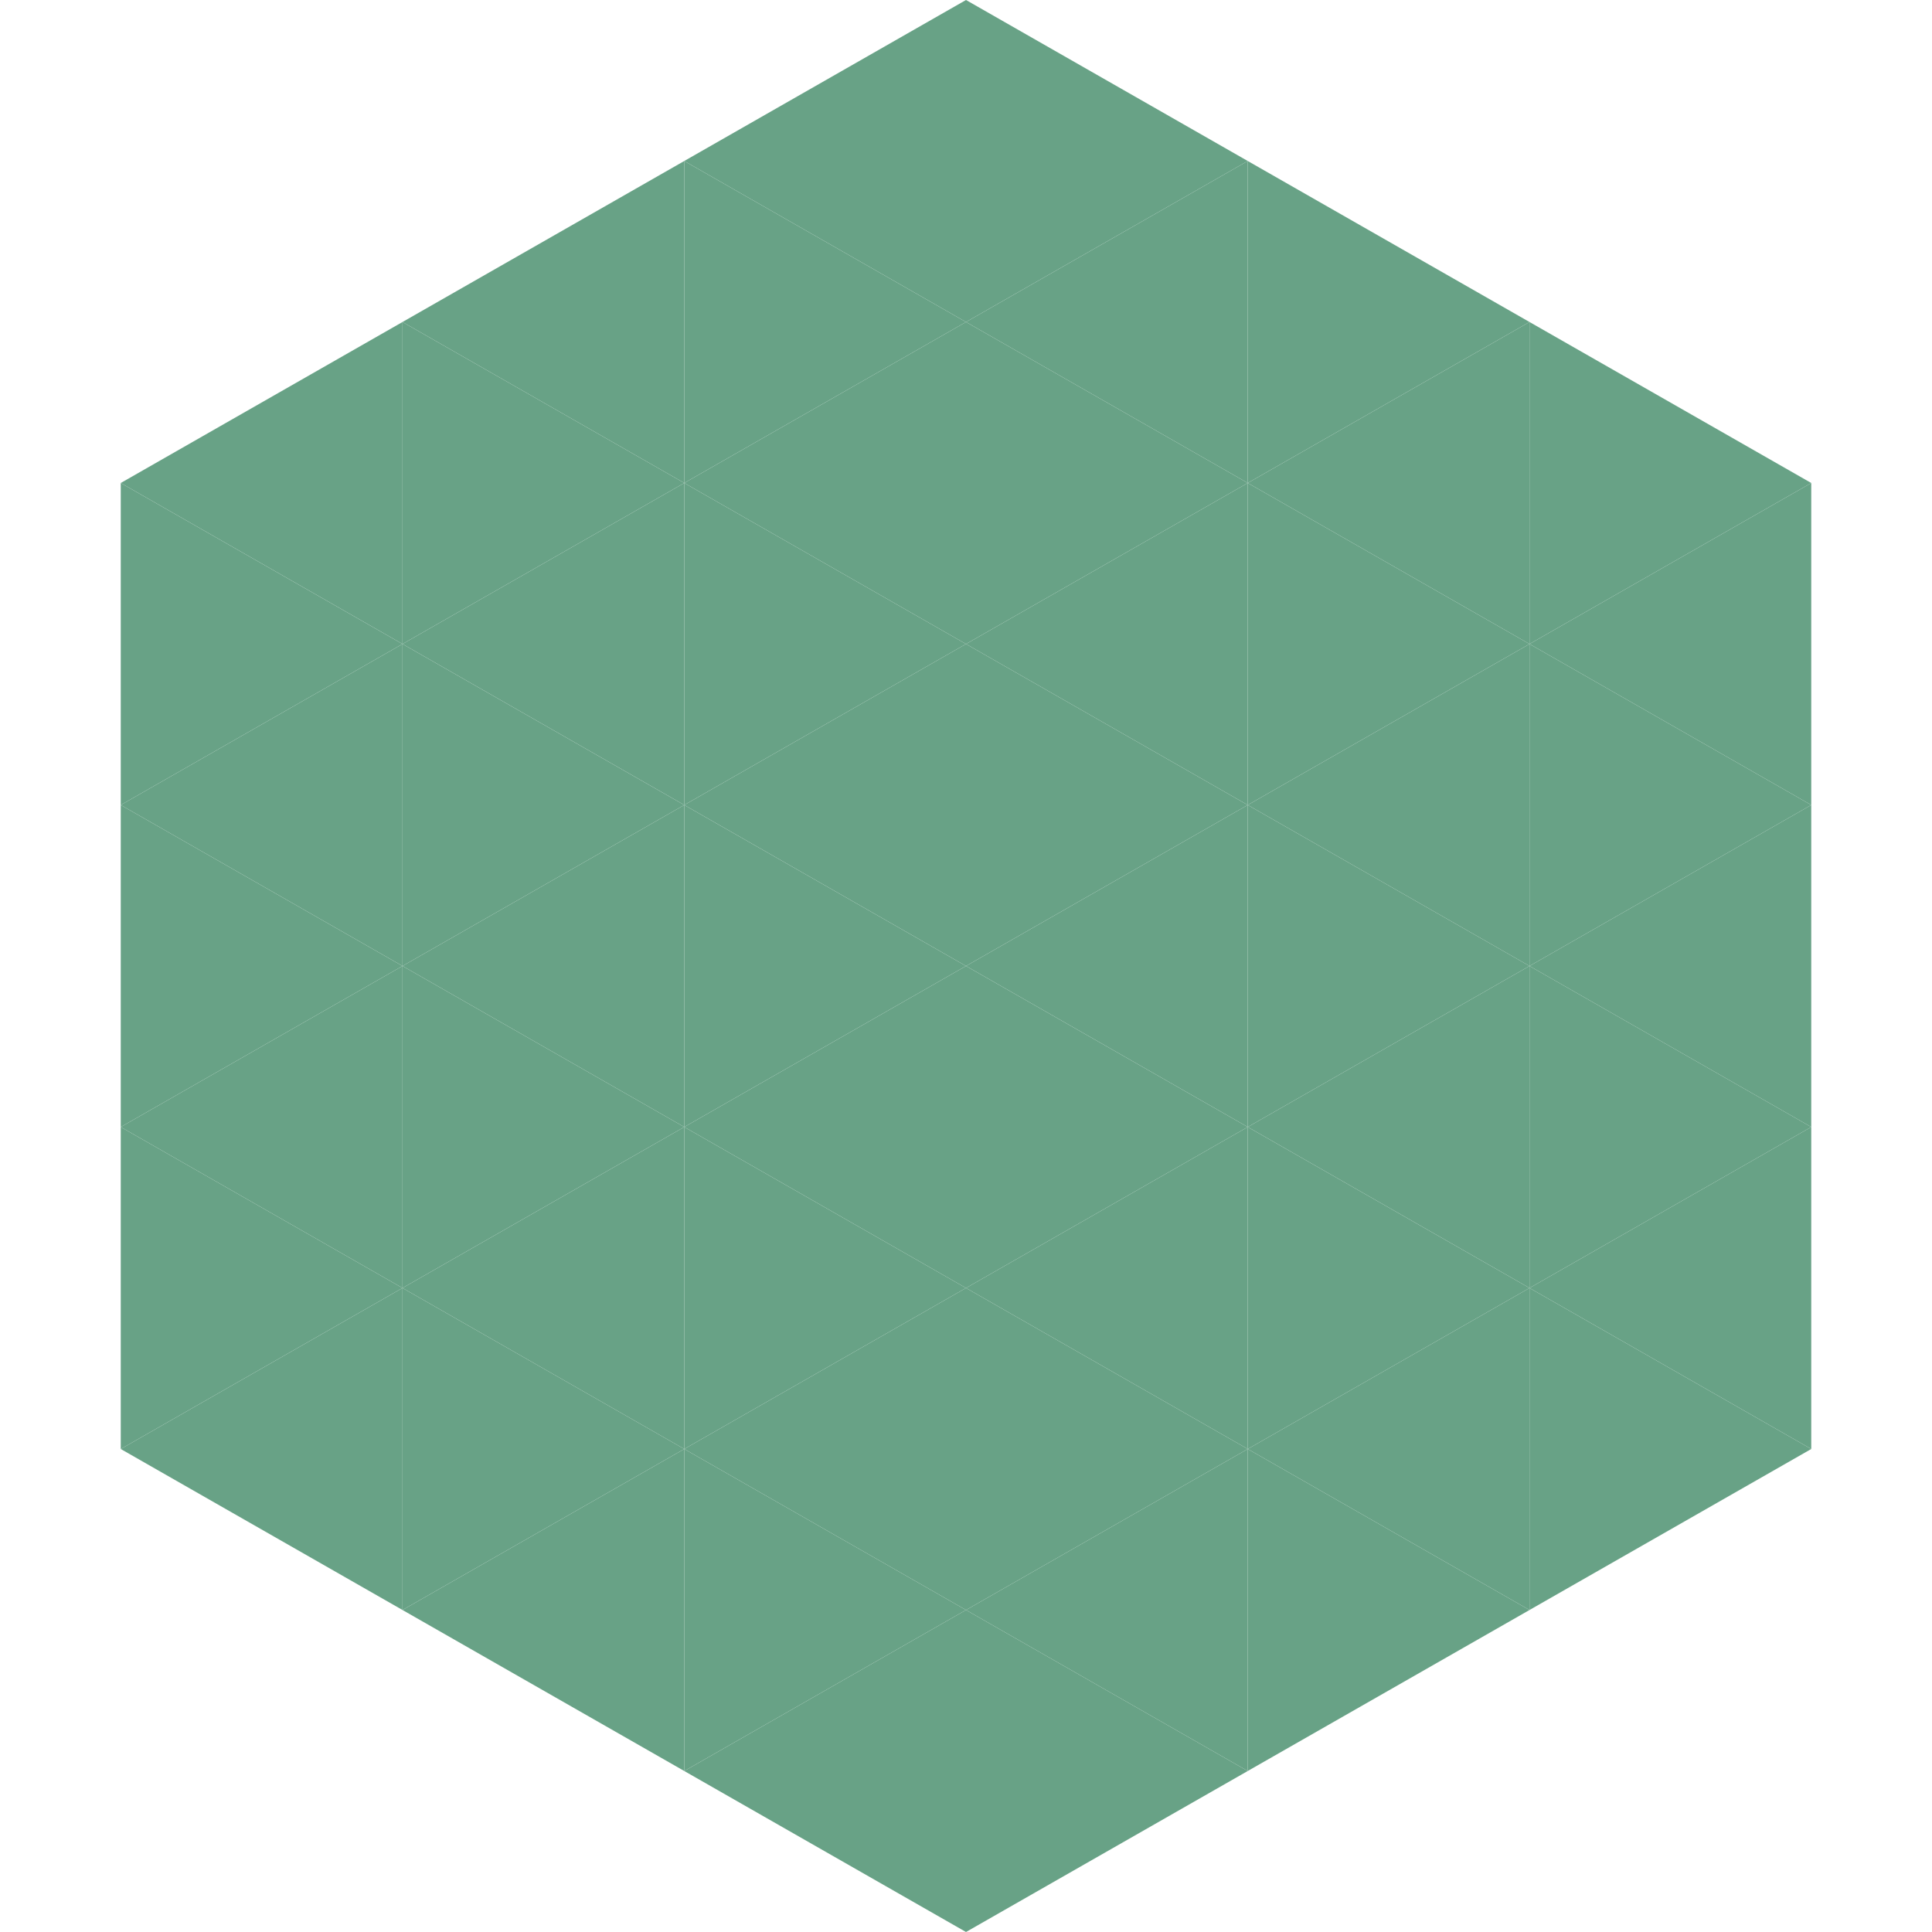
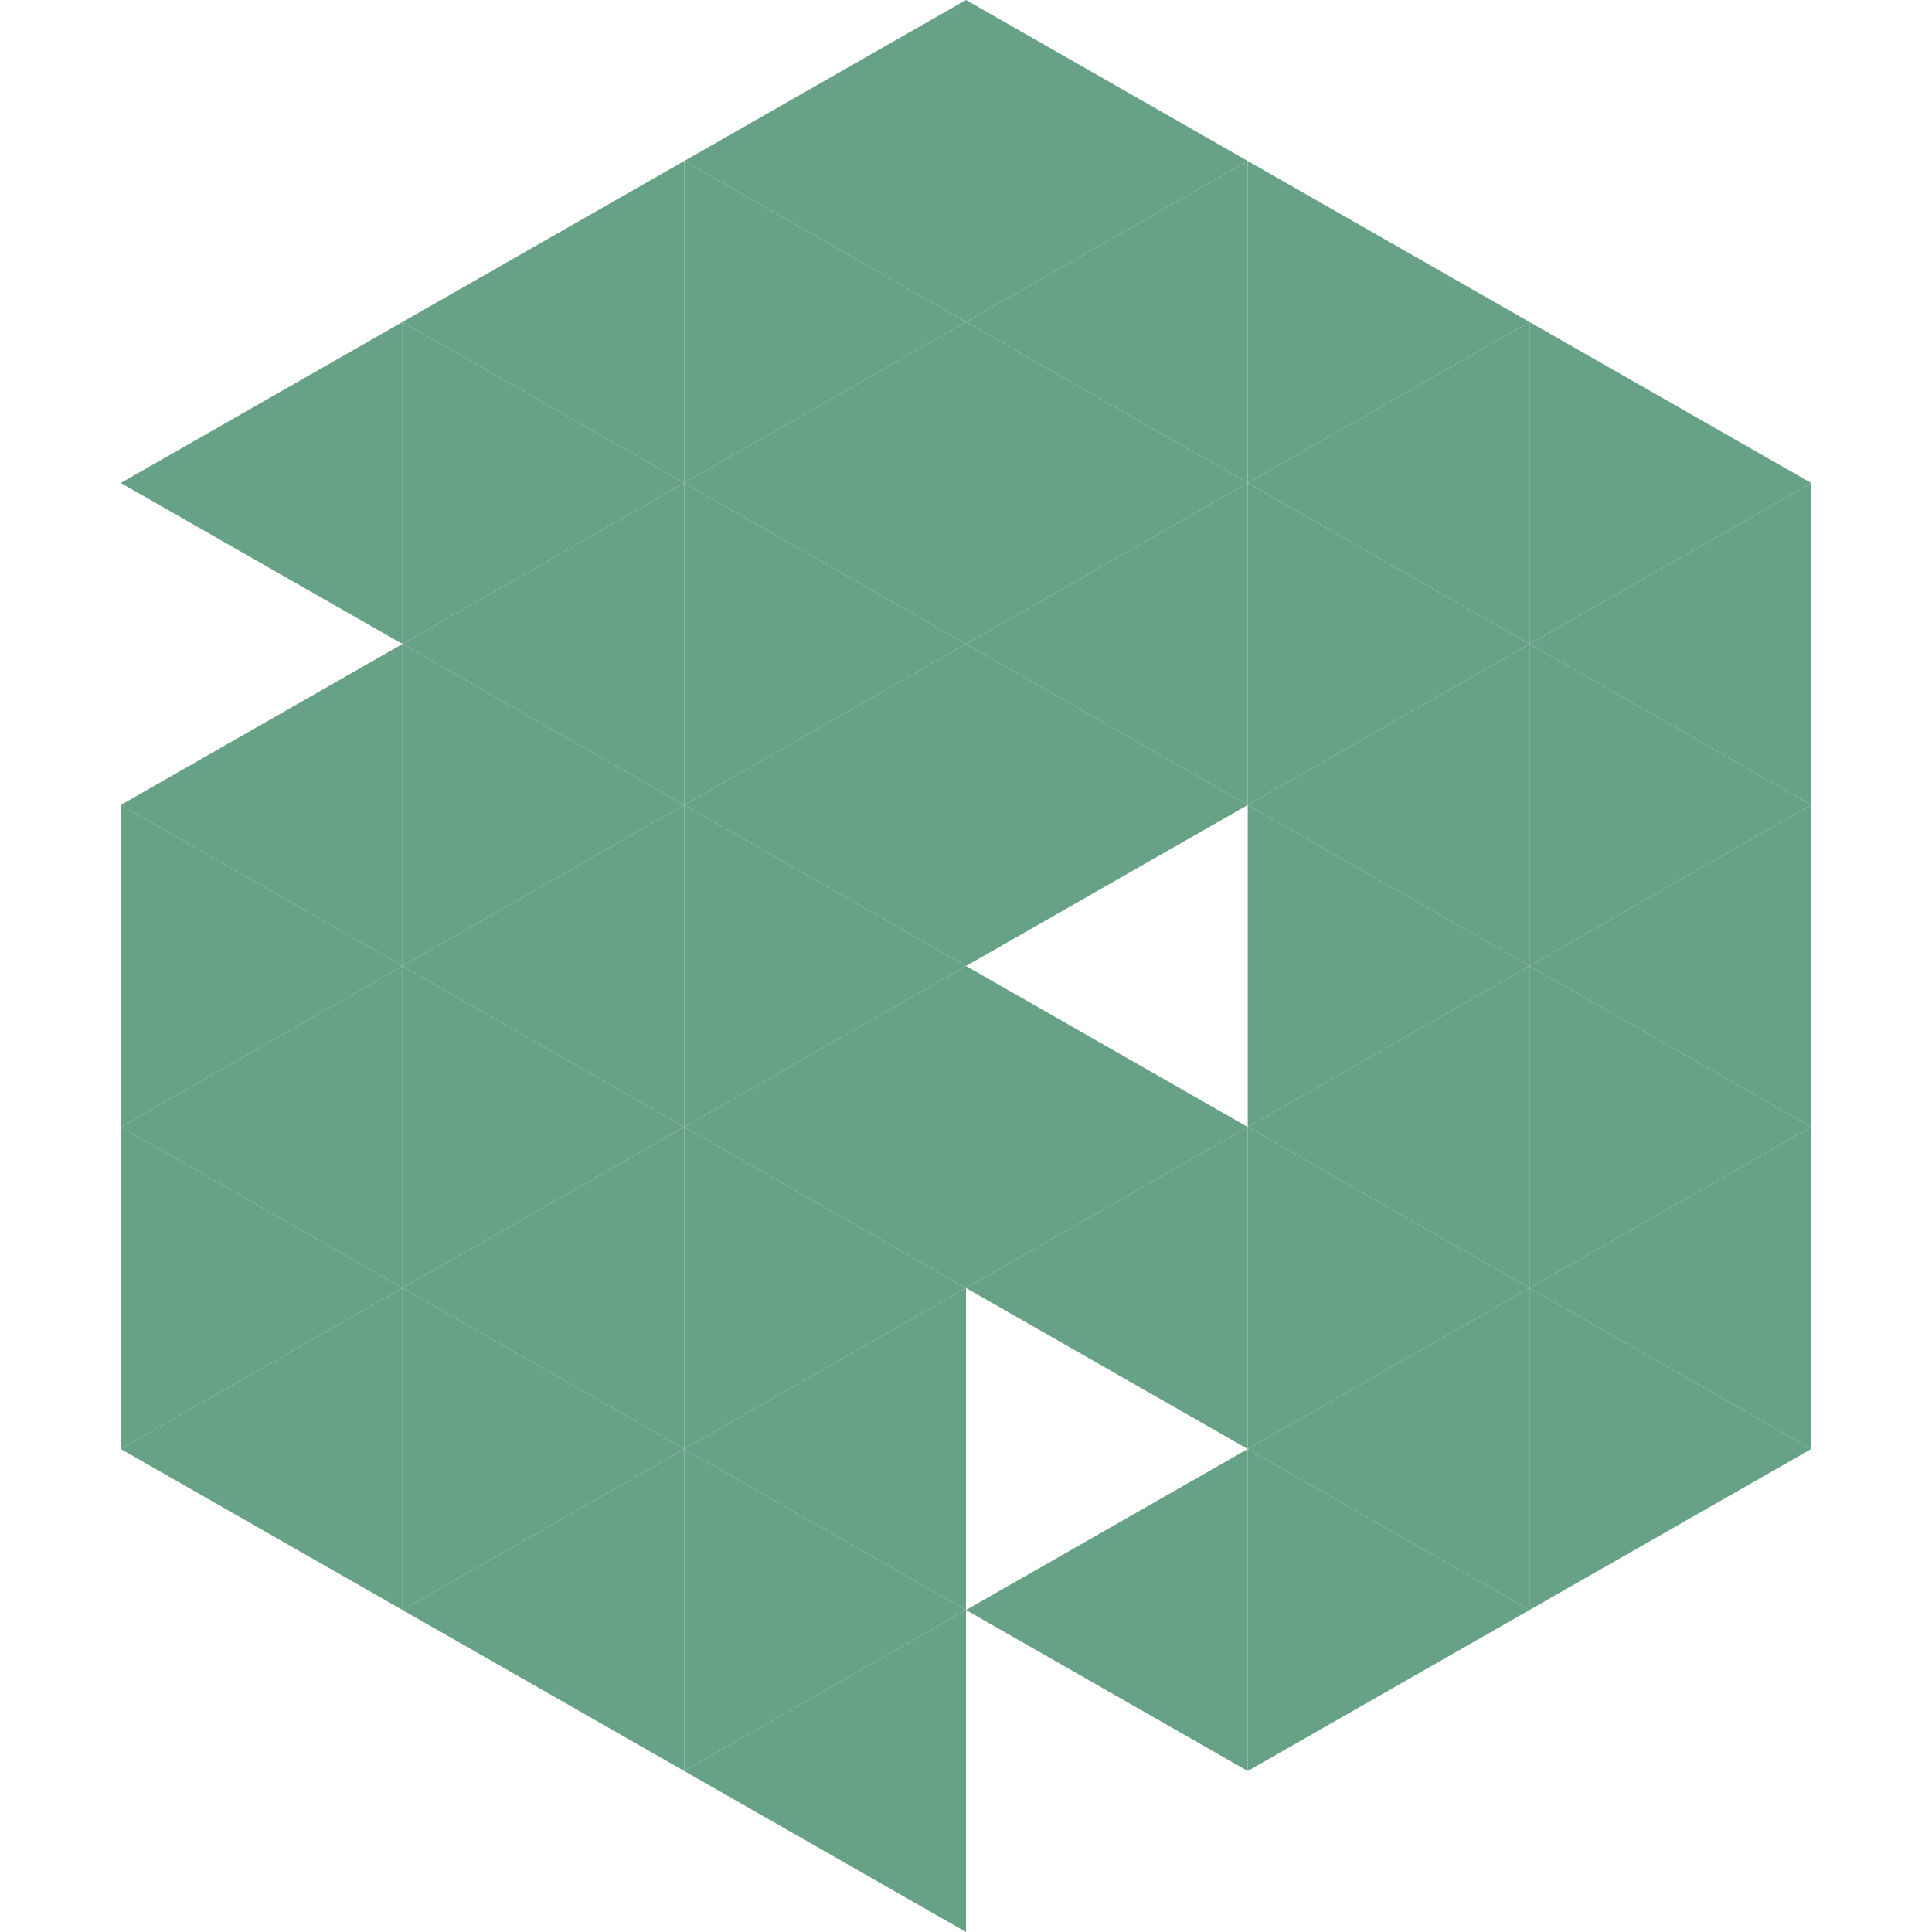
<svg xmlns="http://www.w3.org/2000/svg" width="240" height="240">
  <polygon points="50,40 15,60 50,80" style="fill:rgb(104,162,134)" />
  <polygon points="190,40 225,60 190,80" style="fill:rgb(104,162,134)" />
-   <polygon points="15,60 50,80 15,100" style="fill:rgb(104,162,134)" />
  <polygon points="225,60 190,80 225,100" style="fill:rgb(104,162,134)" />
  <polygon points="50,80 15,100 50,120" style="fill:rgb(104,162,134)" />
  <polygon points="190,80 225,100 190,120" style="fill:rgb(104,162,134)" />
  <polygon points="15,100 50,120 15,140" style="fill:rgb(104,162,134)" />
  <polygon points="225,100 190,120 225,140" style="fill:rgb(104,162,134)" />
  <polygon points="50,120 15,140 50,160" style="fill:rgb(104,162,134)" />
  <polygon points="190,120 225,140 190,160" style="fill:rgb(104,162,134)" />
  <polygon points="15,140 50,160 15,180" style="fill:rgb(104,162,134)" />
  <polygon points="225,140 190,160 225,180" style="fill:rgb(104,162,134)" />
  <polygon points="50,160 15,180 50,200" style="fill:rgb(104,162,134)" />
  <polygon points="190,160 225,180 190,200" style="fill:rgb(104,162,134)" />
  <polygon points="15,180 50,200 15,220" style="fill:rgb(255,255,255); fill-opacity:0" />
  <polygon points="225,180 190,200 225,220" style="fill:rgb(255,255,255); fill-opacity:0" />
  <polygon points="50,0 85,20 50,40" style="fill:rgb(255,255,255); fill-opacity:0" />
  <polygon points="190,0 155,20 190,40" style="fill:rgb(255,255,255); fill-opacity:0" />
  <polygon points="85,20 50,40 85,60" style="fill:rgb(104,162,134)" />
  <polygon points="155,20 190,40 155,60" style="fill:rgb(104,162,134)" />
  <polygon points="50,40 85,60 50,80" style="fill:rgb(104,162,134)" />
  <polygon points="190,40 155,60 190,80" style="fill:rgb(104,162,134)" />
  <polygon points="85,60 50,80 85,100" style="fill:rgb(104,162,134)" />
  <polygon points="155,60 190,80 155,100" style="fill:rgb(104,162,134)" />
  <polygon points="50,80 85,100 50,120" style="fill:rgb(104,162,134)" />
  <polygon points="190,80 155,100 190,120" style="fill:rgb(104,162,134)" />
  <polygon points="85,100 50,120 85,140" style="fill:rgb(104,162,134)" />
  <polygon points="155,100 190,120 155,140" style="fill:rgb(104,162,134)" />
  <polygon points="50,120 85,140 50,160" style="fill:rgb(104,162,134)" />
  <polygon points="190,120 155,140 190,160" style="fill:rgb(104,162,134)" />
  <polygon points="85,140 50,160 85,180" style="fill:rgb(104,162,134)" />
  <polygon points="155,140 190,160 155,180" style="fill:rgb(104,162,134)" />
  <polygon points="50,160 85,180 50,200" style="fill:rgb(104,162,134)" />
  <polygon points="190,160 155,180 190,200" style="fill:rgb(104,162,134)" />
  <polygon points="85,180 50,200 85,220" style="fill:rgb(104,162,134)" />
  <polygon points="155,180 190,200 155,220" style="fill:rgb(104,162,134)" />
  <polygon points="120,0 85,20 120,40" style="fill:rgb(104,162,134)" />
  <polygon points="120,0 155,20 120,40" style="fill:rgb(104,162,134)" />
  <polygon points="85,20 120,40 85,60" style="fill:rgb(104,162,134)" />
  <polygon points="155,20 120,40 155,60" style="fill:rgb(104,162,134)" />
  <polygon points="120,40 85,60 120,80" style="fill:rgb(104,162,134)" />
  <polygon points="120,40 155,60 120,80" style="fill:rgb(104,162,134)" />
  <polygon points="85,60 120,80 85,100" style="fill:rgb(104,162,134)" />
  <polygon points="155,60 120,80 155,100" style="fill:rgb(104,162,134)" />
  <polygon points="120,80 85,100 120,120" style="fill:rgb(104,162,134)" />
  <polygon points="120,80 155,100 120,120" style="fill:rgb(104,162,134)" />
  <polygon points="85,100 120,120 85,140" style="fill:rgb(104,162,134)" />
-   <polygon points="155,100 120,120 155,140" style="fill:rgb(104,162,134)" />
  <polygon points="120,120 85,140 120,160" style="fill:rgb(104,162,134)" />
  <polygon points="120,120 155,140 120,160" style="fill:rgb(104,162,134)" />
  <polygon points="85,140 120,160 85,180" style="fill:rgb(104,162,134)" />
  <polygon points="155,140 120,160 155,180" style="fill:rgb(104,162,134)" />
  <polygon points="120,160 85,180 120,200" style="fill:rgb(104,162,134)" />
-   <polygon points="120,160 155,180 120,200" style="fill:rgb(104,162,134)" />
  <polygon points="85,180 120,200 85,220" style="fill:rgb(104,162,134)" />
  <polygon points="155,180 120,200 155,220" style="fill:rgb(104,162,134)" />
  <polygon points="120,200 85,220 120,240" style="fill:rgb(104,162,134)" />
-   <polygon points="120,200 155,220 120,240" style="fill:rgb(104,162,134)" />
  <polygon points="85,220 120,240 85,260" style="fill:rgb(255,255,255); fill-opacity:0" />
  <polygon points="155,220 120,240 155,260" style="fill:rgb(255,255,255); fill-opacity:0" />
</svg>